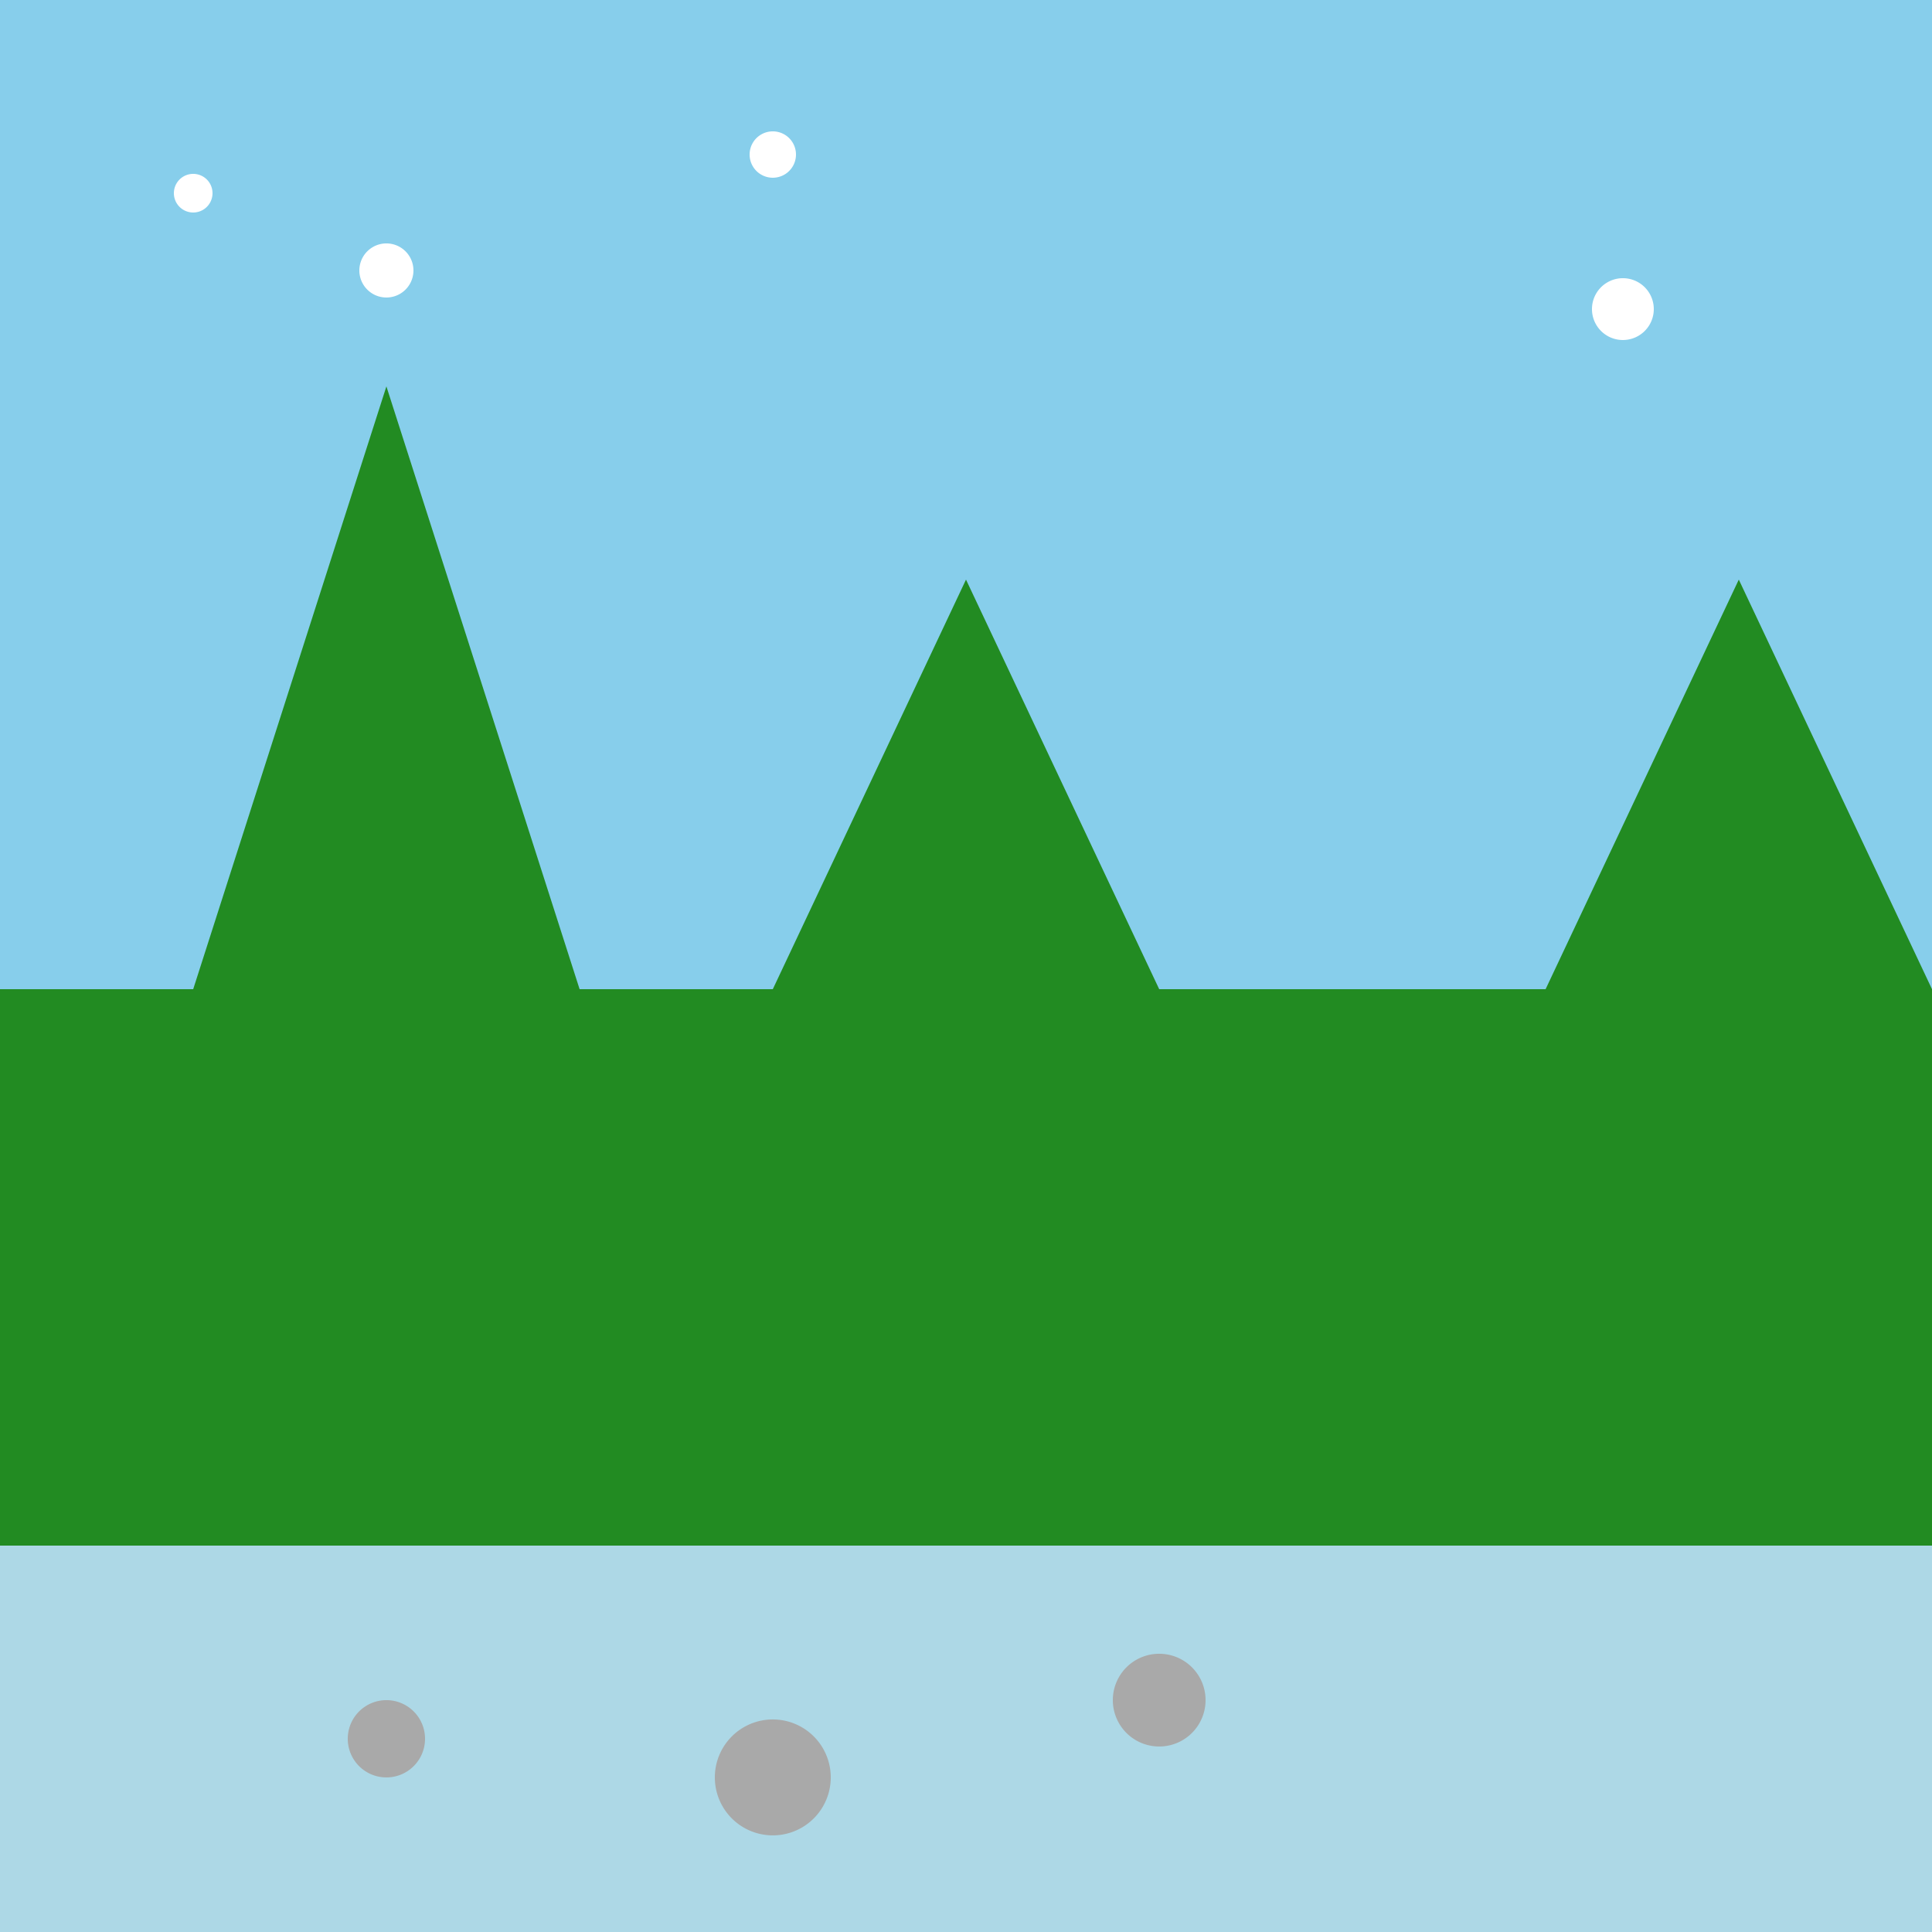
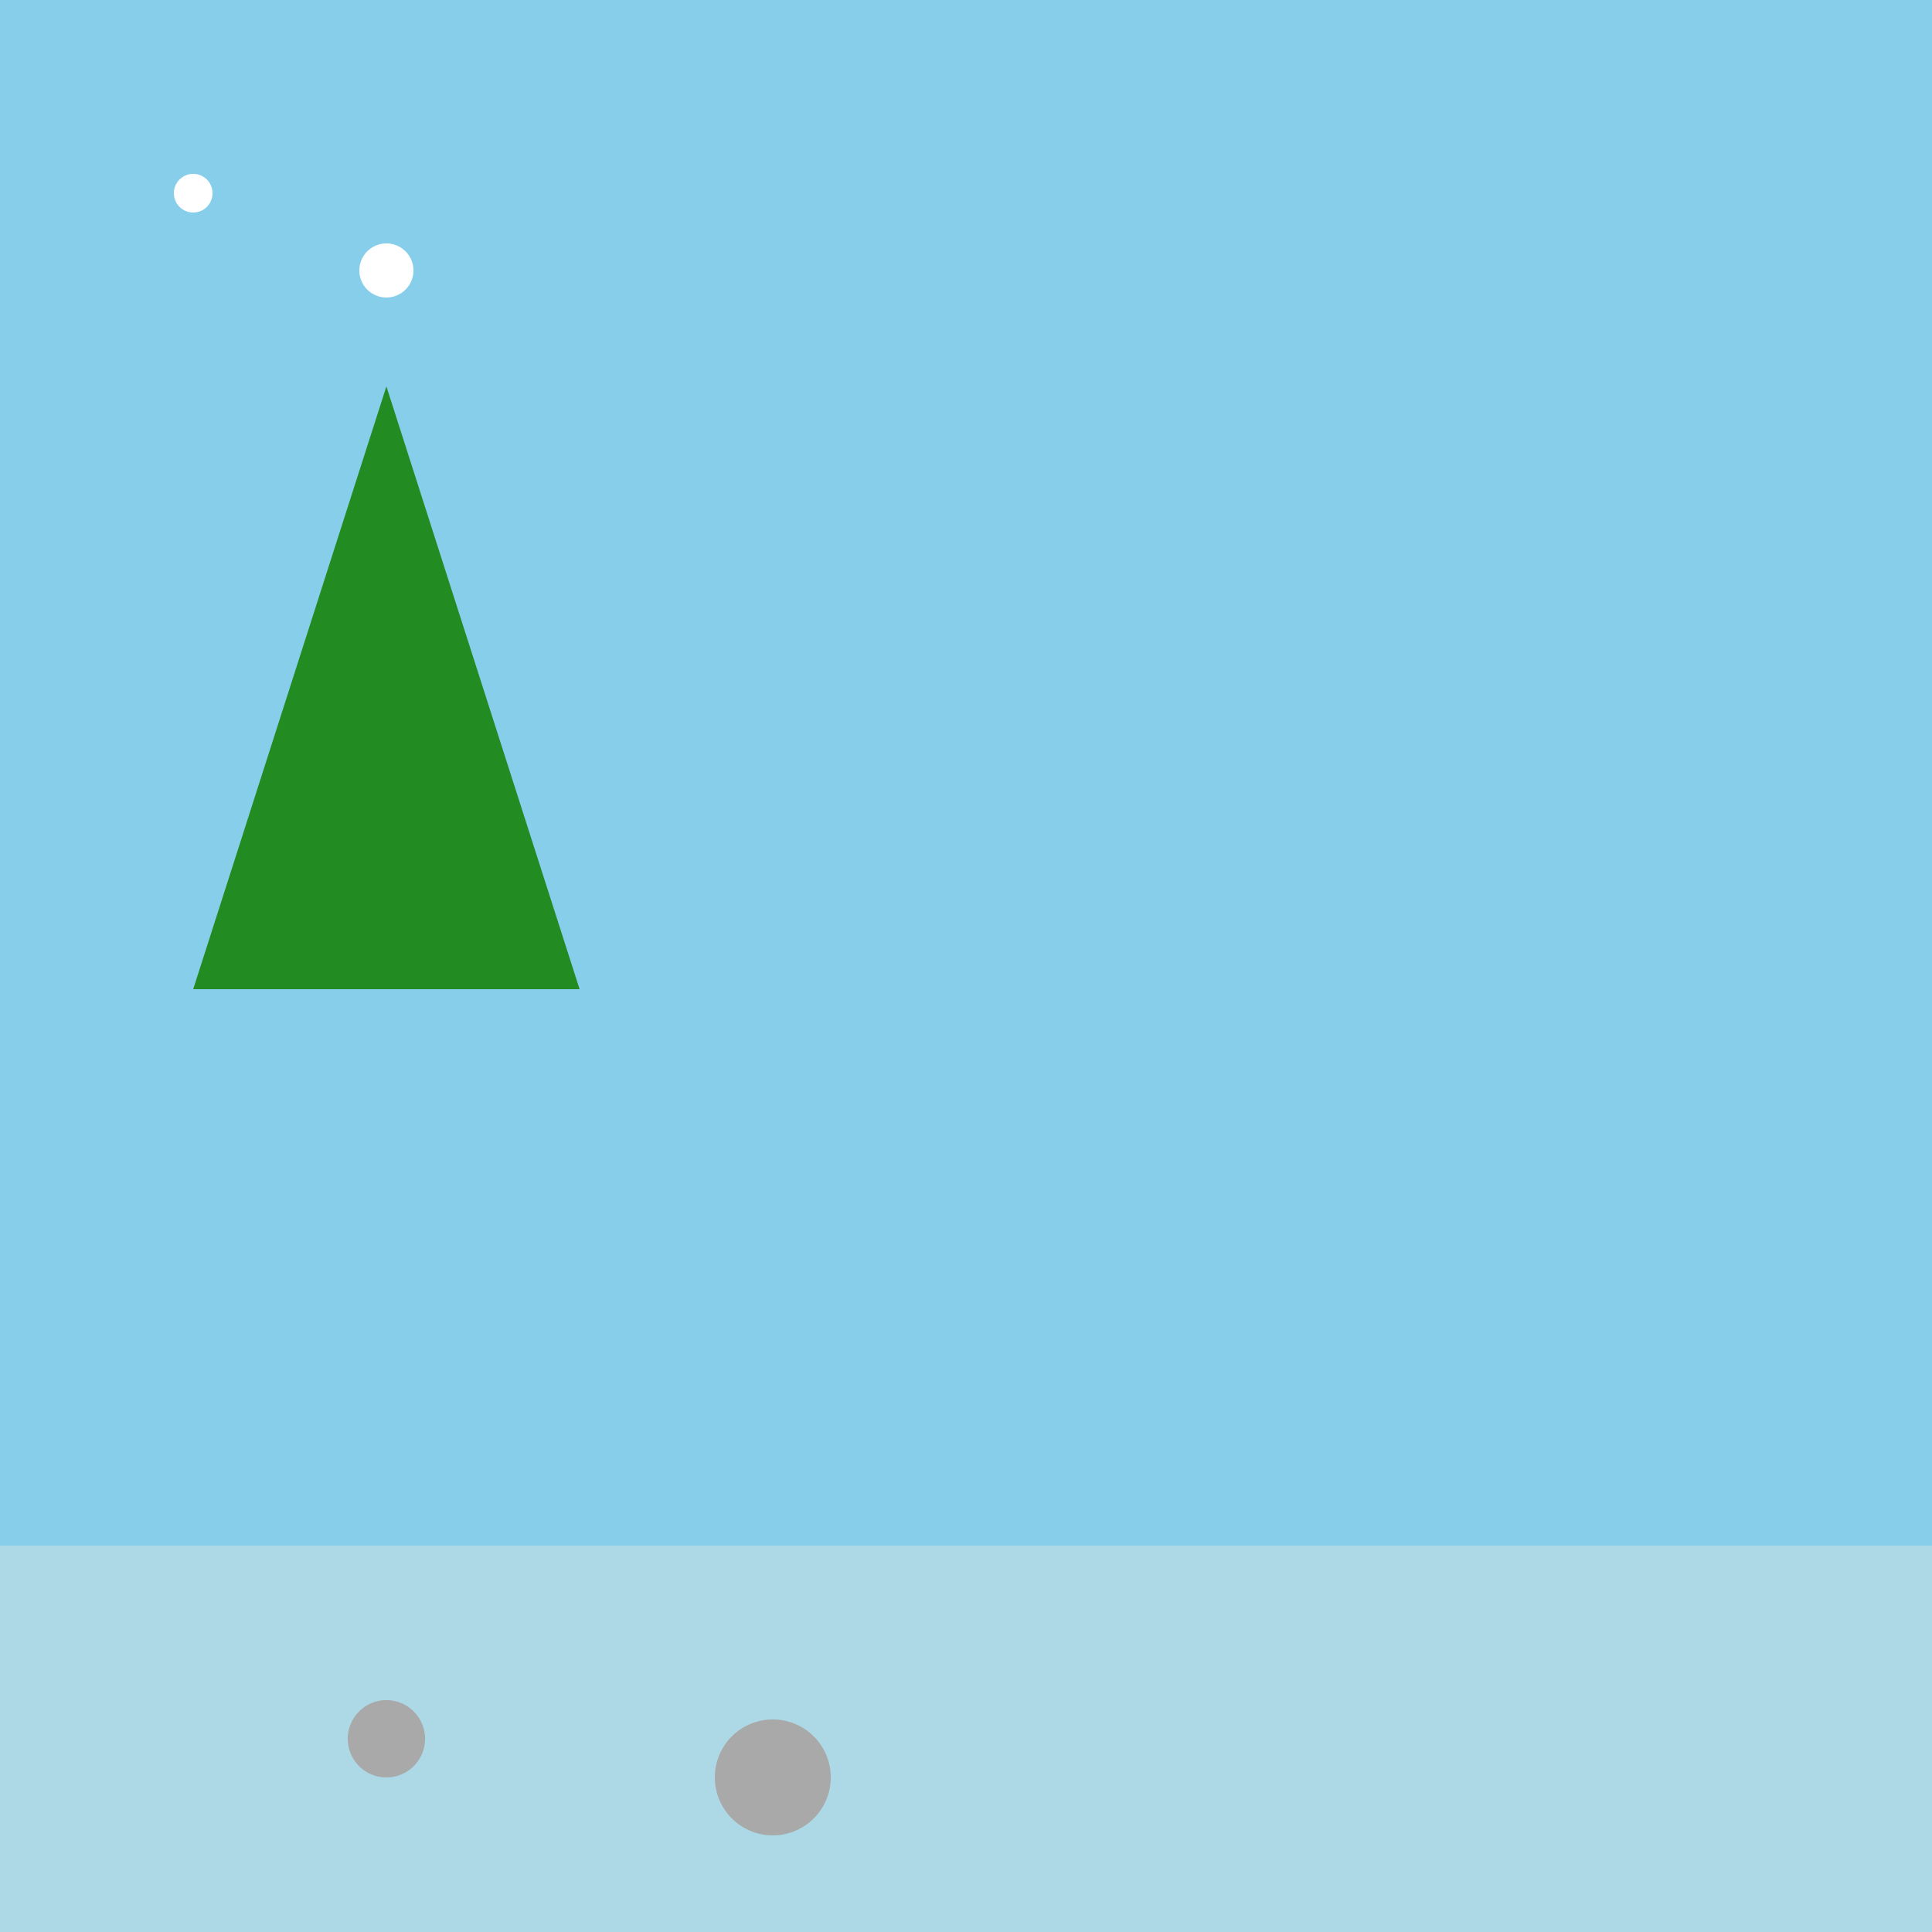
<svg xmlns="http://www.w3.org/2000/svg" width="500" height="500">
  <defs />
  <g>
    <rect fill="#87CEEB" stroke="none" x="0" y="0" width="512" height="512" />
-     <rect fill="#228B22" stroke="none" x="0" y="256" width="512" height="256" />
    <rect fill="#ADD8E6" stroke="none" x="0" y="400" width="512" height="112" />
    <path fill="#A9A9A9" stroke="none" paint-order="stroke fill markers" d=" M 110 450 A 10 10 0 1 1 110 449.99" />
    <path fill="#A9A9A9" stroke="none" paint-order="stroke fill markers" d=" M 215 460 A 15 15 0 1 1 215 459.985" />
-     <path fill="#A9A9A9" stroke="none" paint-order="stroke fill markers" d=" M 312 440 A 12 12 0 1 1 312 439.988" />
    <path fill="#228B22" stroke="none" paint-order="stroke fill markers" d=" M 50 256 L 100 100 L 150 256 Z" />
-     <path fill="#228B22" stroke="none" paint-order="stroke fill markers" d=" M 200 256 L 250 150 L 300 256 Z" />
-     <path fill="#228B22" stroke="none" paint-order="stroke fill markers" d=" M 400 256 L 450 150 L 500 256 Z" />
+     <path fill="#228B22" stroke="none" paint-order="stroke fill markers" d=" M 200 256 L 250 150 Z" />
    <path fill="#FFFFFF" stroke="none" paint-order="stroke fill markers" d=" M 55 50 A 5 5 0 1 1 55 49.995" />
    <path fill="#FFFFFF" stroke="none" paint-order="stroke fill markers" d=" M 107 70 A 7 7 0 1 1 107 69.993" />
-     <path fill="#FFFFFF" stroke="none" paint-order="stroke fill markers" d=" M 206 40 A 6 6 0 1 1 206 39.994" />
-     <path fill="#FFFFFF" stroke="none" paint-order="stroke fill markers" d=" M 428 80 A 8 8 0 1 1 428 79.992" />
  </g>
</svg>